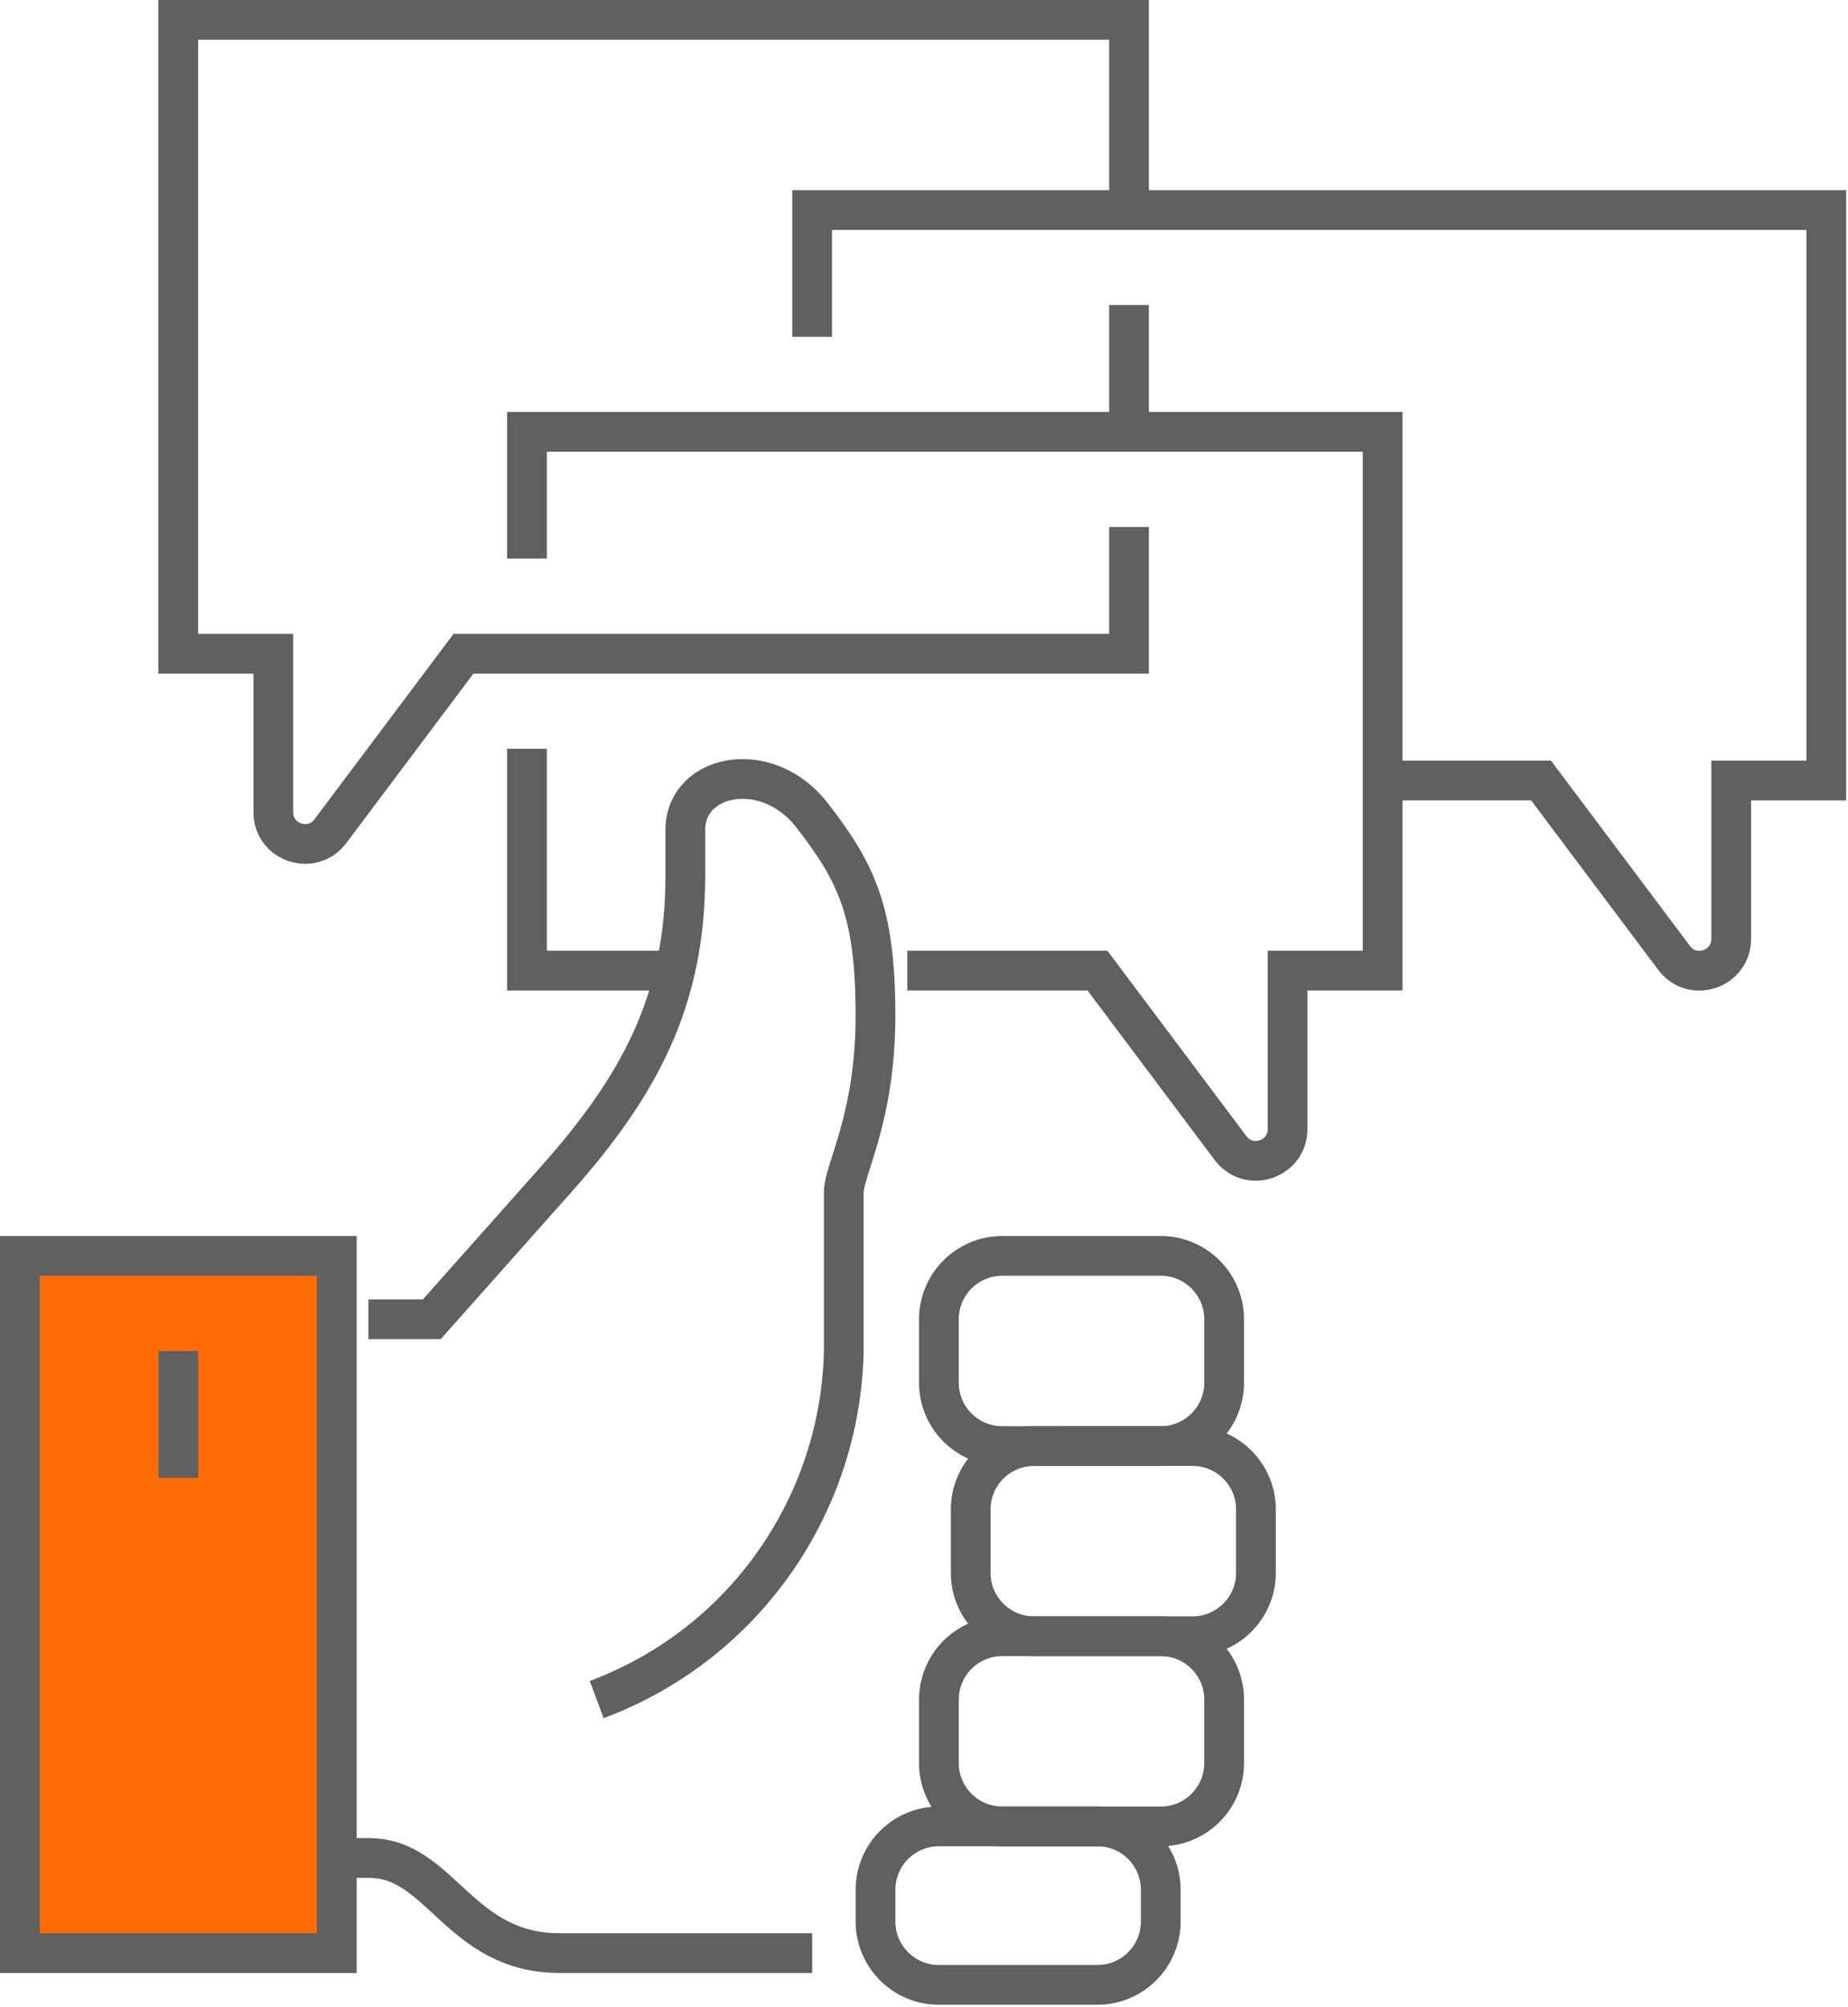
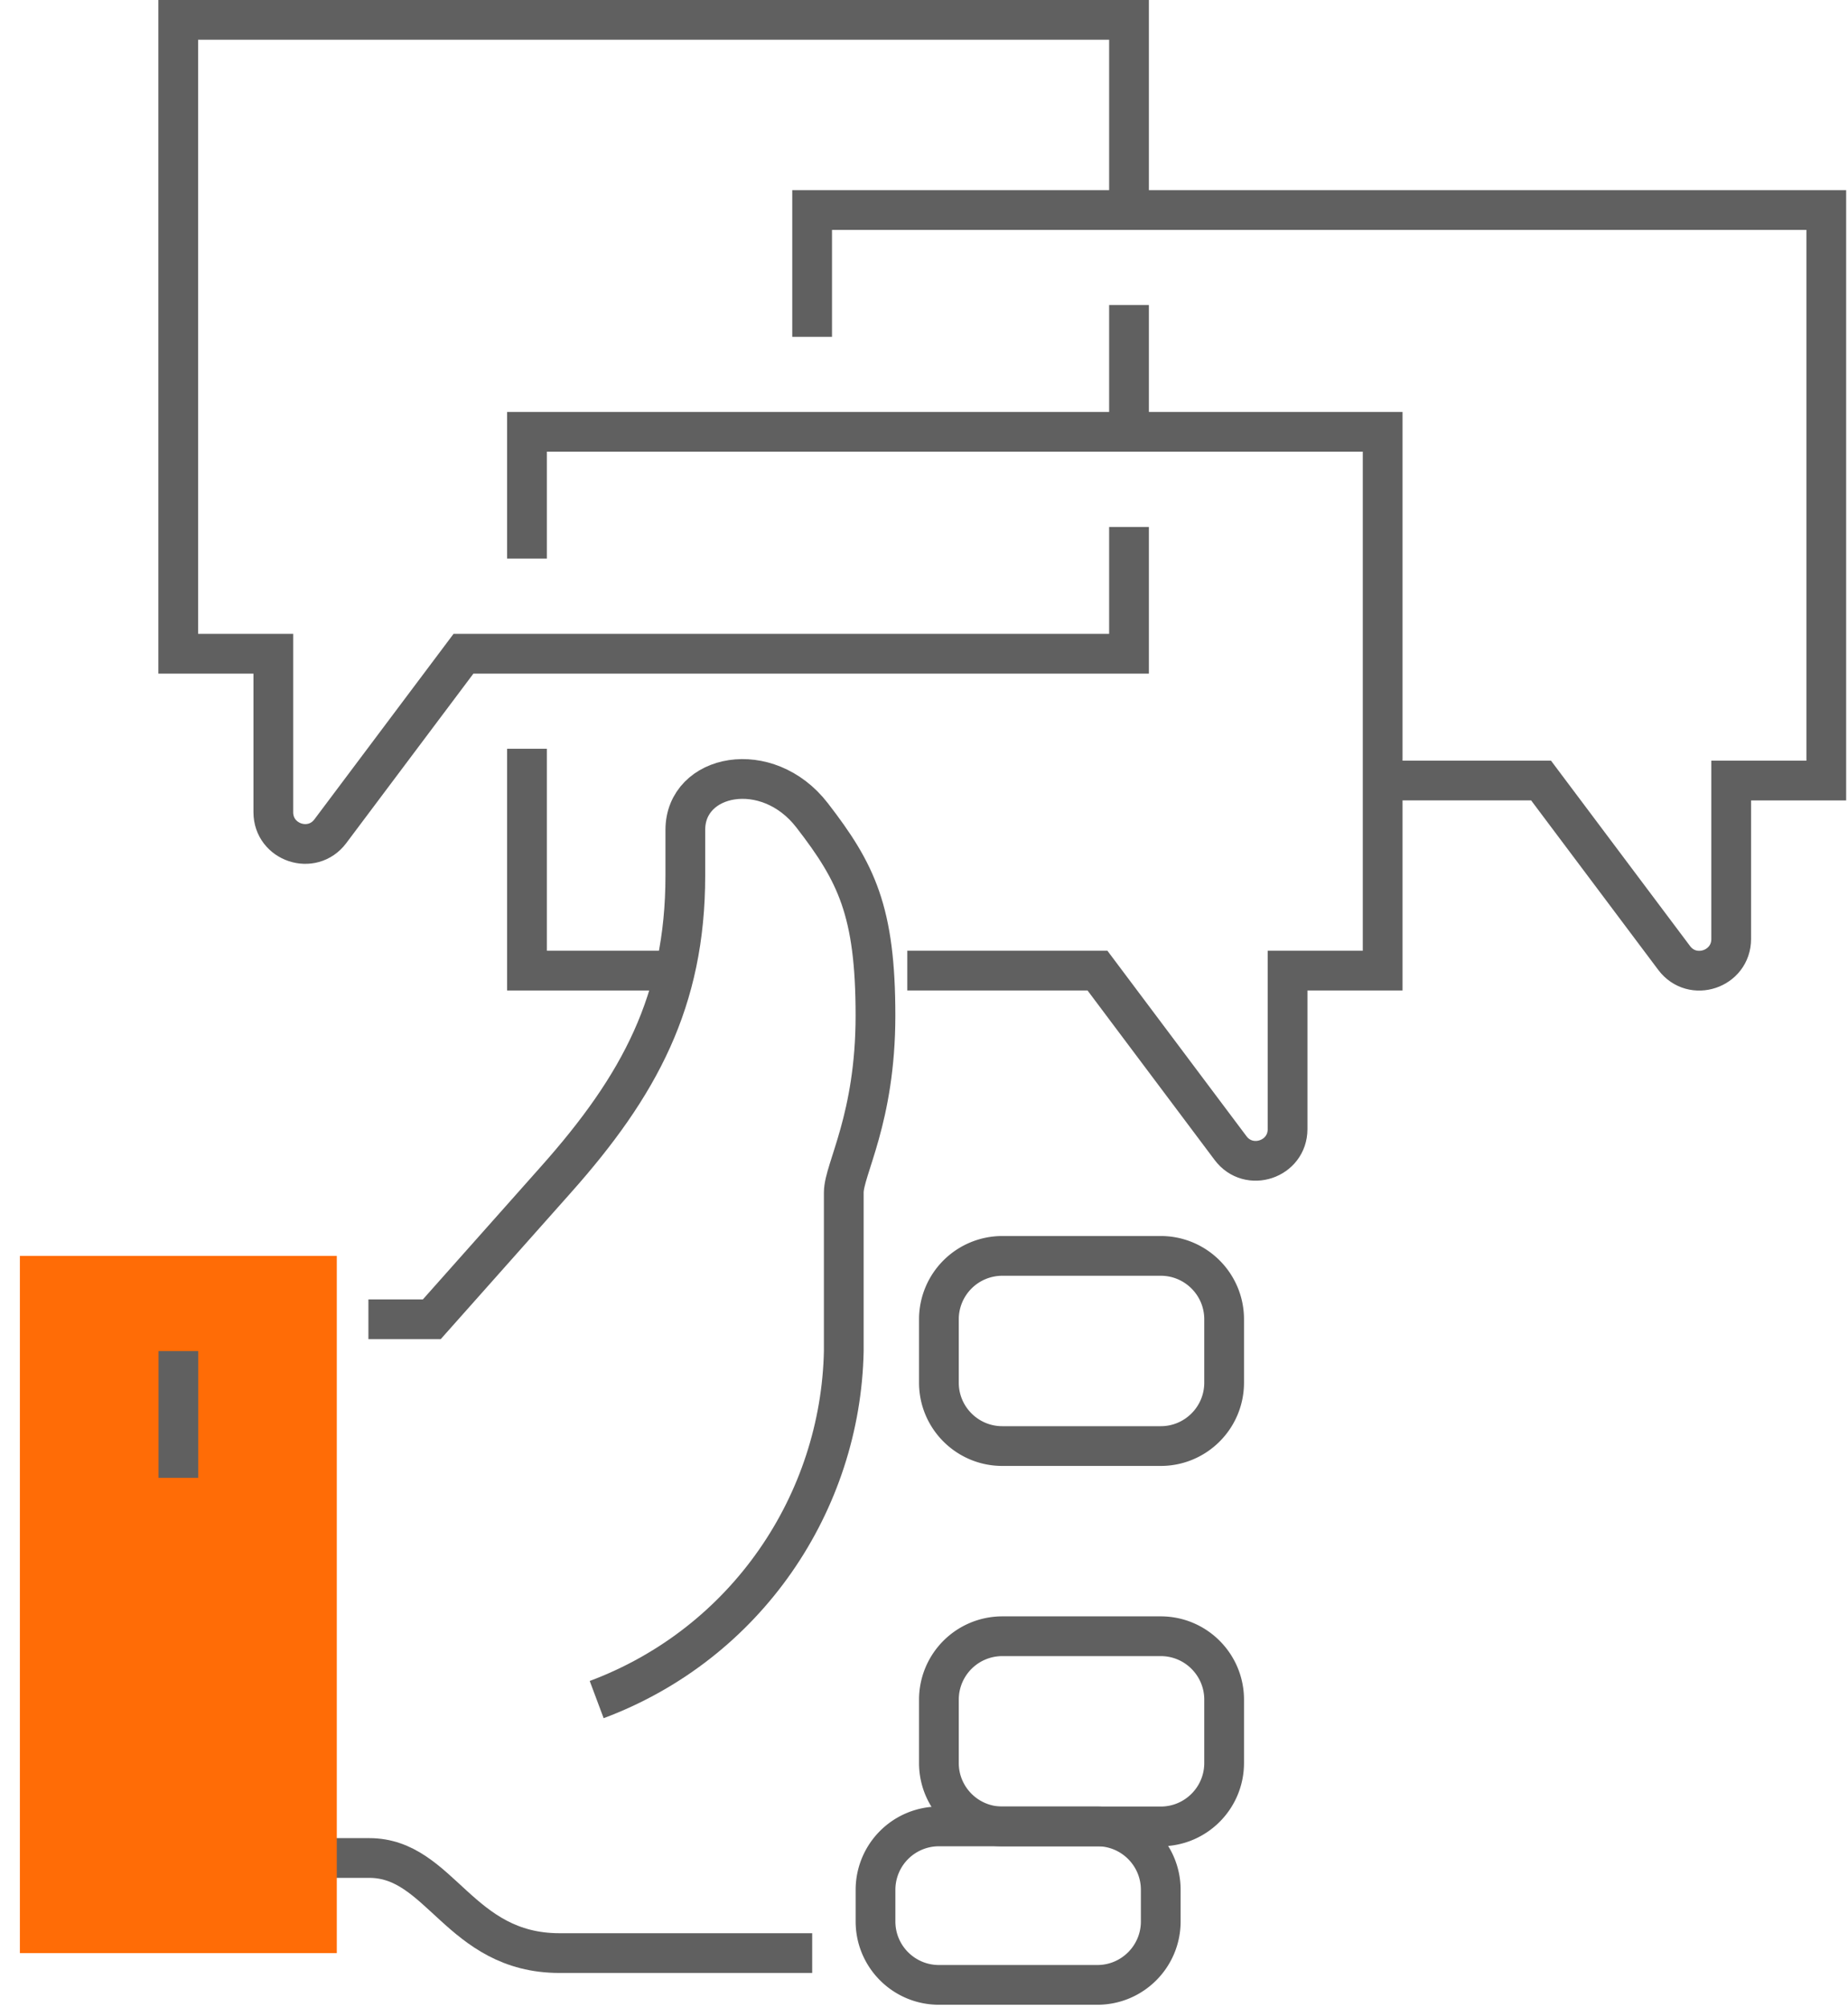
<svg xmlns="http://www.w3.org/2000/svg" width="93" height="101" viewBox="0 0 93 101">
  <g>
    <g>
      <path fill="none" stroke="#606060" stroke-miterlimit="50" stroke-width="2" d="M7.38 93.5v0h11.207c3.589 0 4.519 4.785 9.57 4.785h12.716v0" />
    </g>
    <g>
-       <path fill="none" stroke="#606060" stroke-miterlimit="50" stroke-width="2" d="M63.204 75.96c0-1.761-1.429-3.19-3.19-3.19H52.04a3.191 3.191 0 0 0-3.19 3.19v3.19c0 1.76 1.429 3.19 3.19 3.19h7.974c1.761 0 3.19-1.43 3.19-3.19z" />
-     </g>
+       </g>
    <g>
      <path fill="none" stroke="#606060" stroke-miterlimit="50" stroke-width="2" d="M61.604 66.39c0-1.761-1.429-3.19-3.19-3.19H50.44a3.191 3.191 0 0 0-3.19 3.19v3.19c0 1.76 1.429 3.19 3.19 3.19h7.974c1.761 0 3.19-1.43 3.19-3.19z" />
    </g>
    <g>
      <path fill="none" stroke="#606060" stroke-miterlimit="50" stroke-width="2" d="M61.604 85.53c0-1.761-1.429-3.19-3.19-3.19H50.44a3.191 3.191 0 0 0-3.19 3.19v3.19c0 1.76 1.429 3.19 3.19 3.19h7.974c1.761 0 3.19-1.43 3.19-3.19z" />
    </g>
    <g>
      <path fill="none" stroke="#606060" stroke-miterlimit="50" stroke-width="2" d="M58.414 95.1c0-1.761-1.429-3.19-3.19-3.19H47.25a3.191 3.191 0 0 0-3.19 3.19v1.595c0 1.76 1.429 3.19 3.19 3.19h7.974c1.761 0 3.19-1.43 3.19-3.19z" />
    </g>
    <g>
      <path fill="#ff6c06" d="M1 98.288h15.949V63.2H1z" />
    </g>
    <g>
-       <path fill="none" stroke="#606060" stroke-miterlimit="50" stroke-width="2" d="M1 98.288v0h15.949v0V63.2v0H1v0z" />
-     </g>
+       </g>
    <g>
      <path fill="none" stroke="#606060" stroke-miterlimit="50" stroke-width="2" d="M30.028 85.528c7.561-2.829 12.282-9.934 12.435-17.544V60.01c0-1.16 1.595-3.716 1.595-8.9 0-5.25-.955-7.19-3.19-10.082-2.26-2.924-6.379-2.09-6.379.735v2.298c0 6.306-2.314 10.579-6.504 15.292L21.73 66.39v0h-3.19v0" />
    </g>
    <g>
      <path fill="none" stroke="#606060" stroke-miterlimit="50" stroke-width="2" d="M45.659 48.843v0h9.57v0l6.698 8.932c.918 1.226 2.87.575 2.87-.957v-7.975 0h4.785v0V21.73v0H26.52v6.38" />
    </g>
    <g>
      <path fill="none" stroke="#606060" stroke-miterlimit="50" stroke-width="2" d="M56.817 15.35v6.38" />
    </g>
    <g>
      <path fill="none" stroke="#606060" stroke-miterlimit="50" stroke-width="2" d="M56.817 26.518v6.38H23.324v0l-6.699 8.931c-.918 1.227-2.87.576-2.87-.957v-7.974 0H8.97v0V1v0h47.847v9.57" />
    </g>
    <g>
      <path fill="none" stroke="#606060" stroke-miterlimit="50" stroke-width="2" d="M69.578 39.278v0h7.975v0l6.698 8.93c.919 1.226 2.871.574 2.871-.959v-7.97 0h4.785v0V10.57v0H40.87v6.38" />
    </g>
    <g>
      <path fill="none" stroke="#606060" stroke-miterlimit="50" stroke-width="2" d="M34.494 48.844v0H26.52v0V37.68v0" />
    </g>
    <g>
      <path fill="none" stroke="#606060" stroke-miterlimit="50" stroke-width="2" d="M8.977 67.99v6.38" />
    </g>
  </g>
</svg>